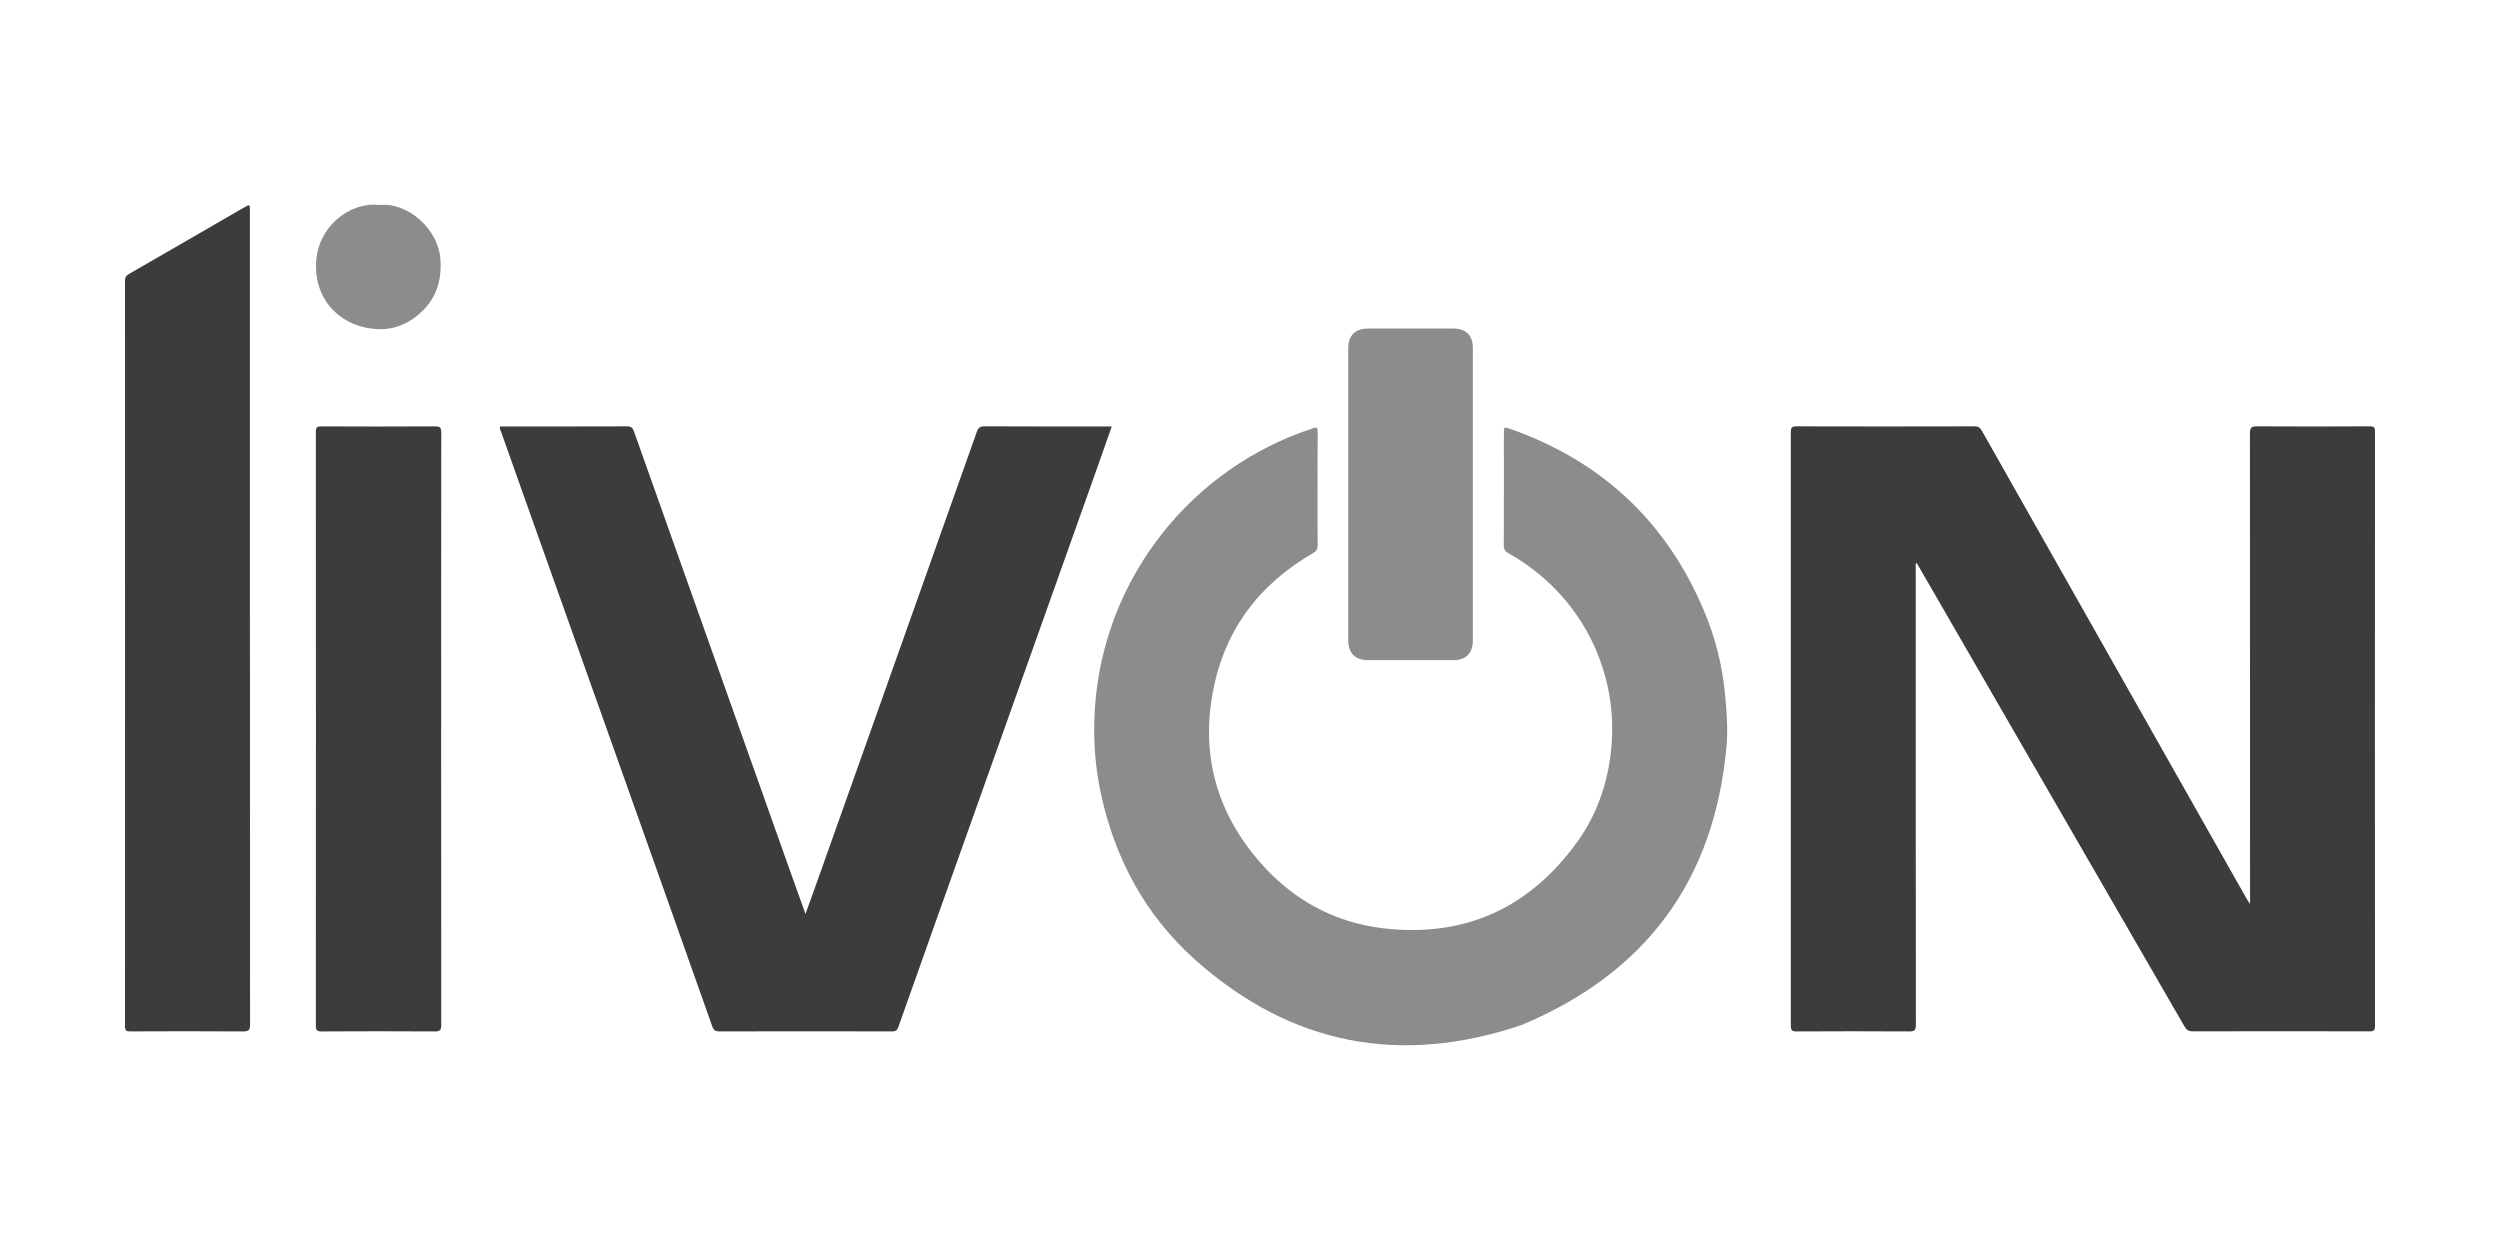
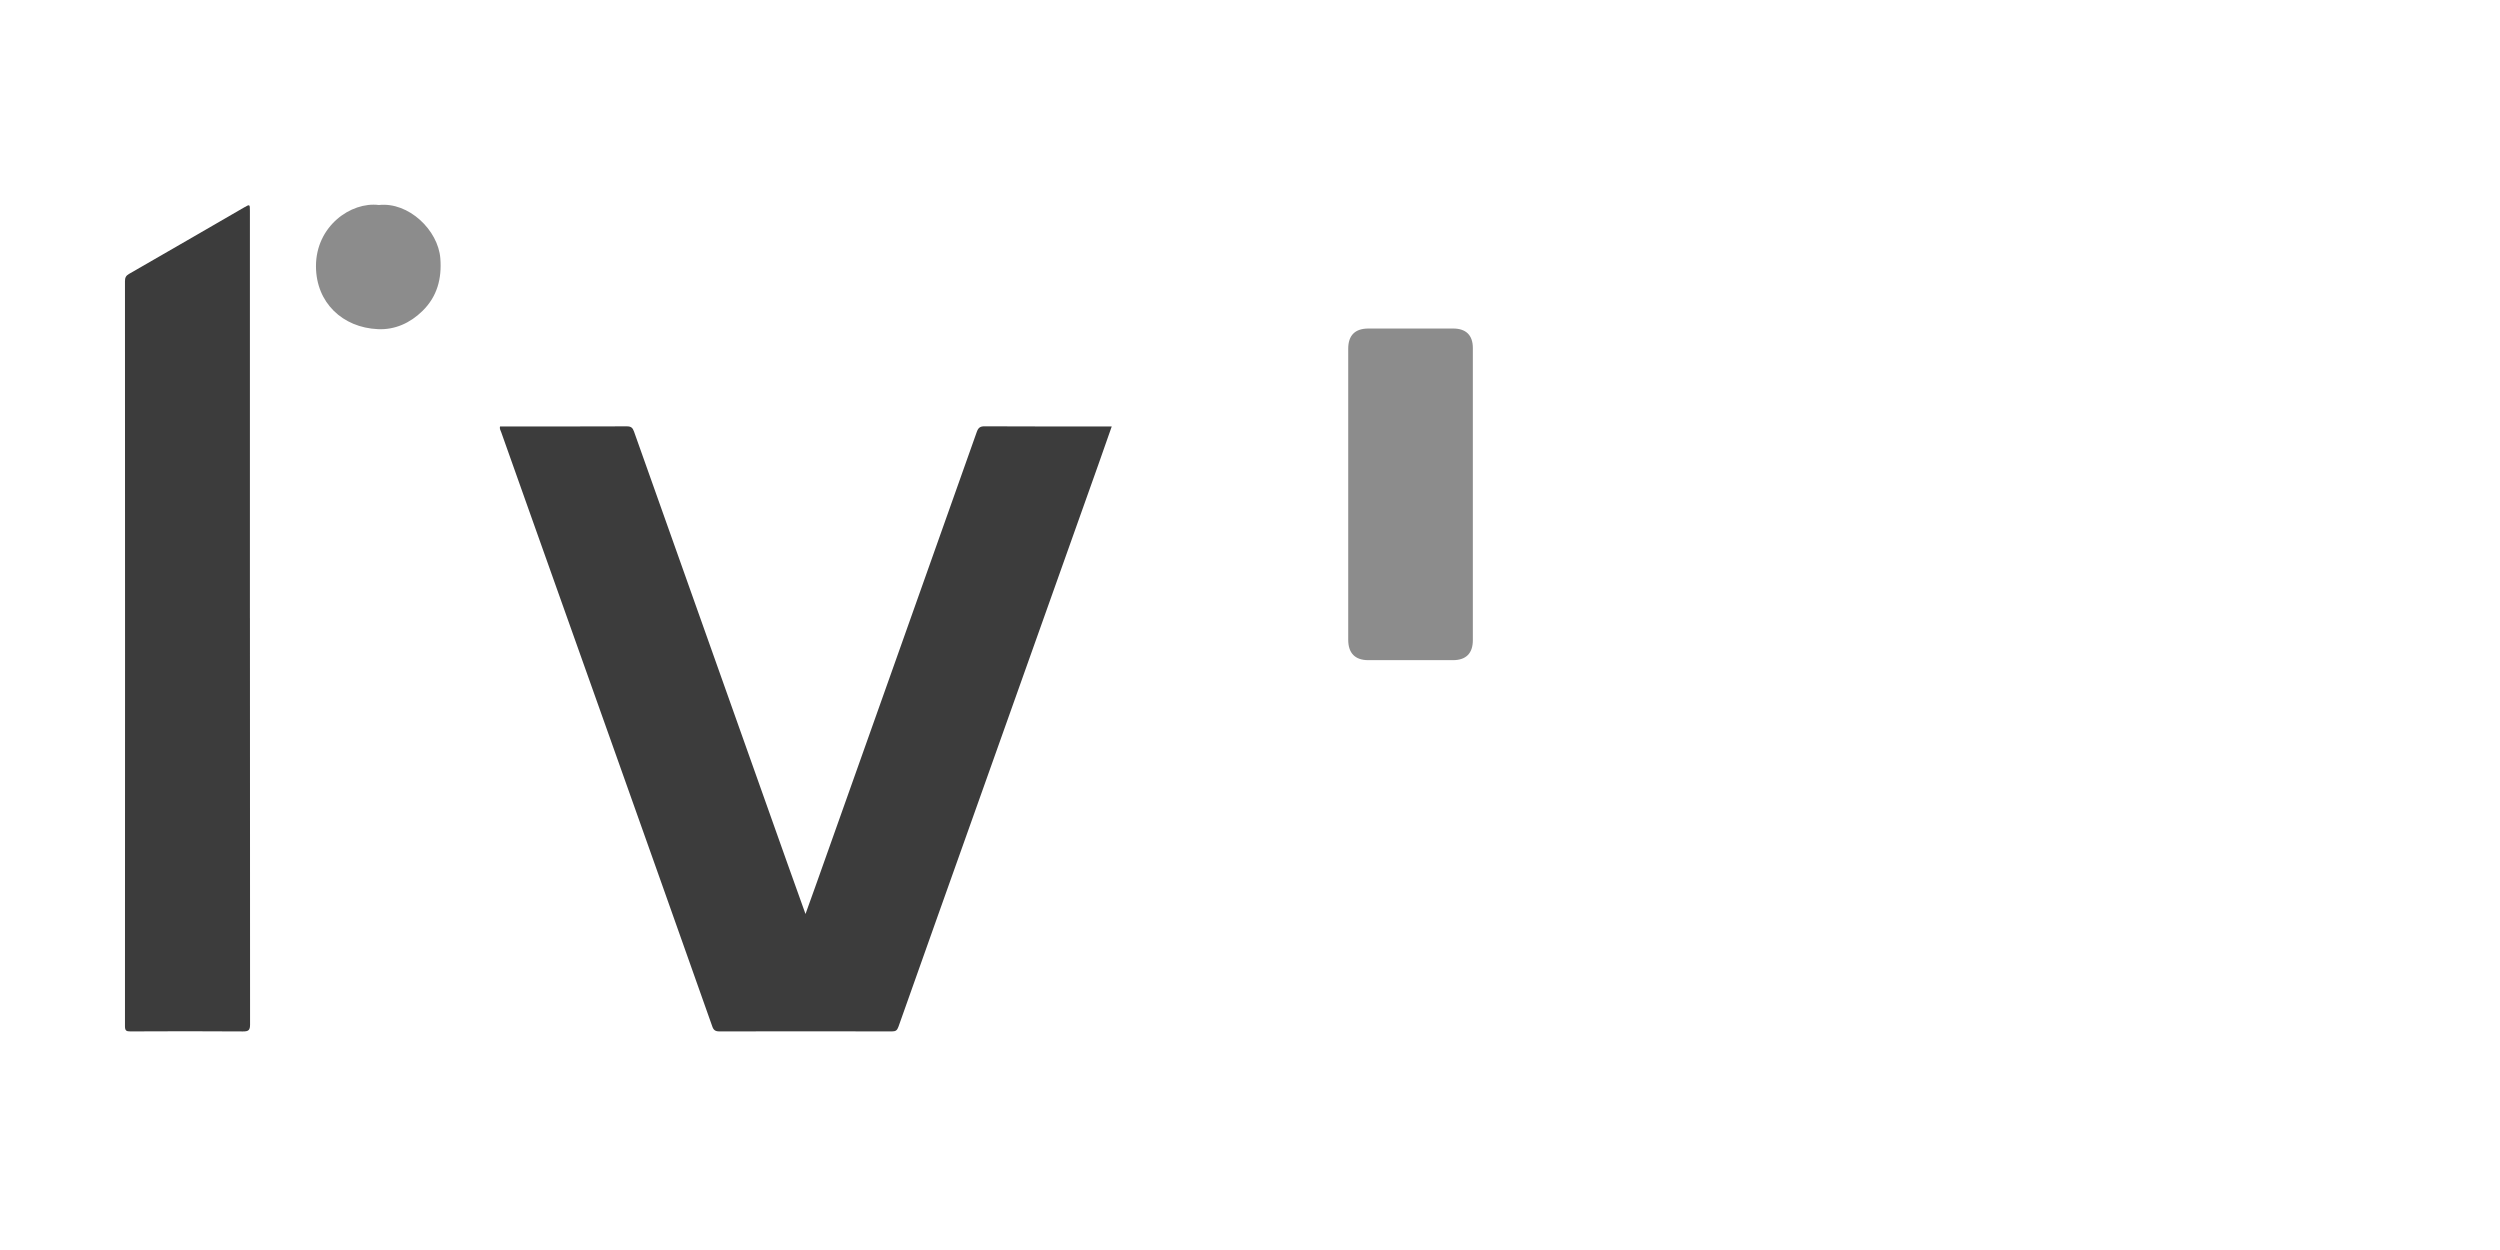
<svg xmlns="http://www.w3.org/2000/svg" id="Camada_1" data-name="Camada 1" viewBox="0 0 800 400">
  <defs>
    <style>      .cls-1 {        fill: #3c3c3c;      }      .cls-2 {        fill: #8c8c8c;      }    </style>
  </defs>
-   <path class="cls-1" d="M720.02,289.34v-2.57c0-49.37,0-98.72-.04-148.08,0-1.93.53-2.27,2.32-2.27,12,.09,23.99.07,35.99,0,1.38,0,1.71.34,1.71,1.71-.04,63.37-.04,126.75,0,190.12,0,1.47-.4,1.79-1.82,1.78-18.83-.04-37.66-.04-56.48,0-1.35,0-2.02-.44-2.68-1.59-28.36-49.13-56.75-98.24-85.14-147.36-.18-.31-.37-.62-.59-1.01-.43.54-.25,1.1-.25,1.6,0,48.75-.01,97.49.04,146.24,0,1.84-.51,2.16-2.22,2.15-12-.07-23.99-.07-35.99,0-1.47,0-1.81-.41-1.81-1.84.03-63.31.03-126.63,0-189.94,0-1.38.26-1.85,1.78-1.85,19,.06,38.02.04,57.04,0,1.13,0,1.72.35,2.28,1.35,28.27,50.03,56.57,100.02,84.89,150.04.21.35.46.69.99,1.52h-.01Z" />
-   <path class="cls-2" d="M421.62,156.63c0,5.96-.03,11.93.03,17.89,0,1.21-.37,1.84-1.41,2.44-17.31,9.97-28.36,24.62-32.1,44.29-3.88,20.42,1.25,38.7,14.83,54.41,10.53,12.19,23.99,19.62,40,21.43,25.68,2.9,46.28-6.46,61.49-27.32,6.3-8.65,9.84-18.5,11.03-29.12,2.9-25.79-9.63-50.6-32.71-63.57-1.18-.66-1.59-1.34-1.57-2.69.06-11.87.03-23.73.03-35.6,0-2.24,0-2.27,2.13-1.52,29.32,10.37,50.07,29.83,62.06,58.53,3.5,8.37,5.68,17.14,6.56,26.14.54,5.59,1,11.22.49,16.86-3.84,43-25.89,72.64-65.66,89.24-38.67,13.03-73.58,6.41-104.11-20.68-16.34-14.5-26.24-33.02-30.63-54.41-1.52-7.38-2.1-14.84-1.9-22.39,1.19-42.6,28.61-78.27,66.09-92.15,1.26-.47,2.57-.82,3.82-1.34,1.24-.51,1.57-.22,1.57,1.12-.06,6.15-.03,12.3-.03,18.45h0Z" />
  <path class="cls-1" d="M160.04,136.46h1.43c13.05,0,26.09.03,39.13-.03,1.35,0,1.85.46,2.28,1.66,16.34,46.06,32.71,92.11,49.07,138.15,1.87,5.28,3.77,10.55,5.81,16.24,1.24-3.44,2.34-6.47,3.41-9.5,17.14-48.25,34.29-96.48,51.39-144.74.49-1.37,1.07-1.84,2.57-1.82,12.8.07,25.59.04,38.39.04h2.24c-1.47,4.21-2.88,8.24-4.31,12.27-13.24,37.22-26.48,74.43-39.72,111.65-8.09,22.73-16.2,45.47-24.24,68.21-.41,1.15-.9,1.46-2.07,1.46-18.4-.04-36.79-.04-55.19,0-1.34,0-1.9-.41-2.32-1.65-10.68-30.2-21.4-60.38-32.13-90.55-8.74-24.58-17.49-49.16-26.23-73.74-3.06-8.61-6.13-17.2-9.16-25.8-.19-.56-.6-1.09-.37-1.84h.01Z" />
  <path class="cls-1" d="M79.98,197.79c0,43.33,0,86.65.04,129.99,0,1.88-.46,2.29-2.31,2.28-11.99-.09-23.99-.07-35.98-.01-1.34.01-1.74-.26-1.74-1.68.04-79.48.03-158.94,0-238.4,0-1.1.29-1.74,1.29-2.31,12.31-7.06,24.55-14.18,36.82-21.27,1.85-1.07,1.87-1.06,1.87,1.06v130.36h0Z" />
-   <path class="cls-1" d="M141.16,233.36c0,31.52,0,63.06.04,94.58,0,1.66-.38,2.13-2.09,2.12-12.06-.09-24.11-.06-36.17,0-1.4,0-1.87-.29-1.87-1.79.04-63.37.04-126.72,0-190.09,0-1.37.34-1.74,1.74-1.74,12.12.06,24.24.06,36.36,0,1.57,0,2.04.29,2.04,1.99-.06,31.65-.04,63.29-.04,94.95h-.01Z" />
  <path class="cls-2" d="M471.31,158.38v46.47c0,4.19-2.15,6.38-6.31,6.4h-27.14c-4.24,0-6.43-2.24-6.43-6.53v-93.13c0-4.28,2.18-6.46,6.46-6.46h27.14c4.1,0,6.28,2.15,6.28,6.22v47.03Z" />
  <path class="cls-2" d="M121.2,65.61c9.59-1.07,19.02,8.05,19.71,17.09.49,6.47-1,12.18-5.72,16.81-3.96,3.88-8.86,6.08-14.27,5.82-11.28-.51-19.75-8.44-19.81-20.06-.06-12.89,11.18-20.77,20.09-19.67Z" />
</svg>